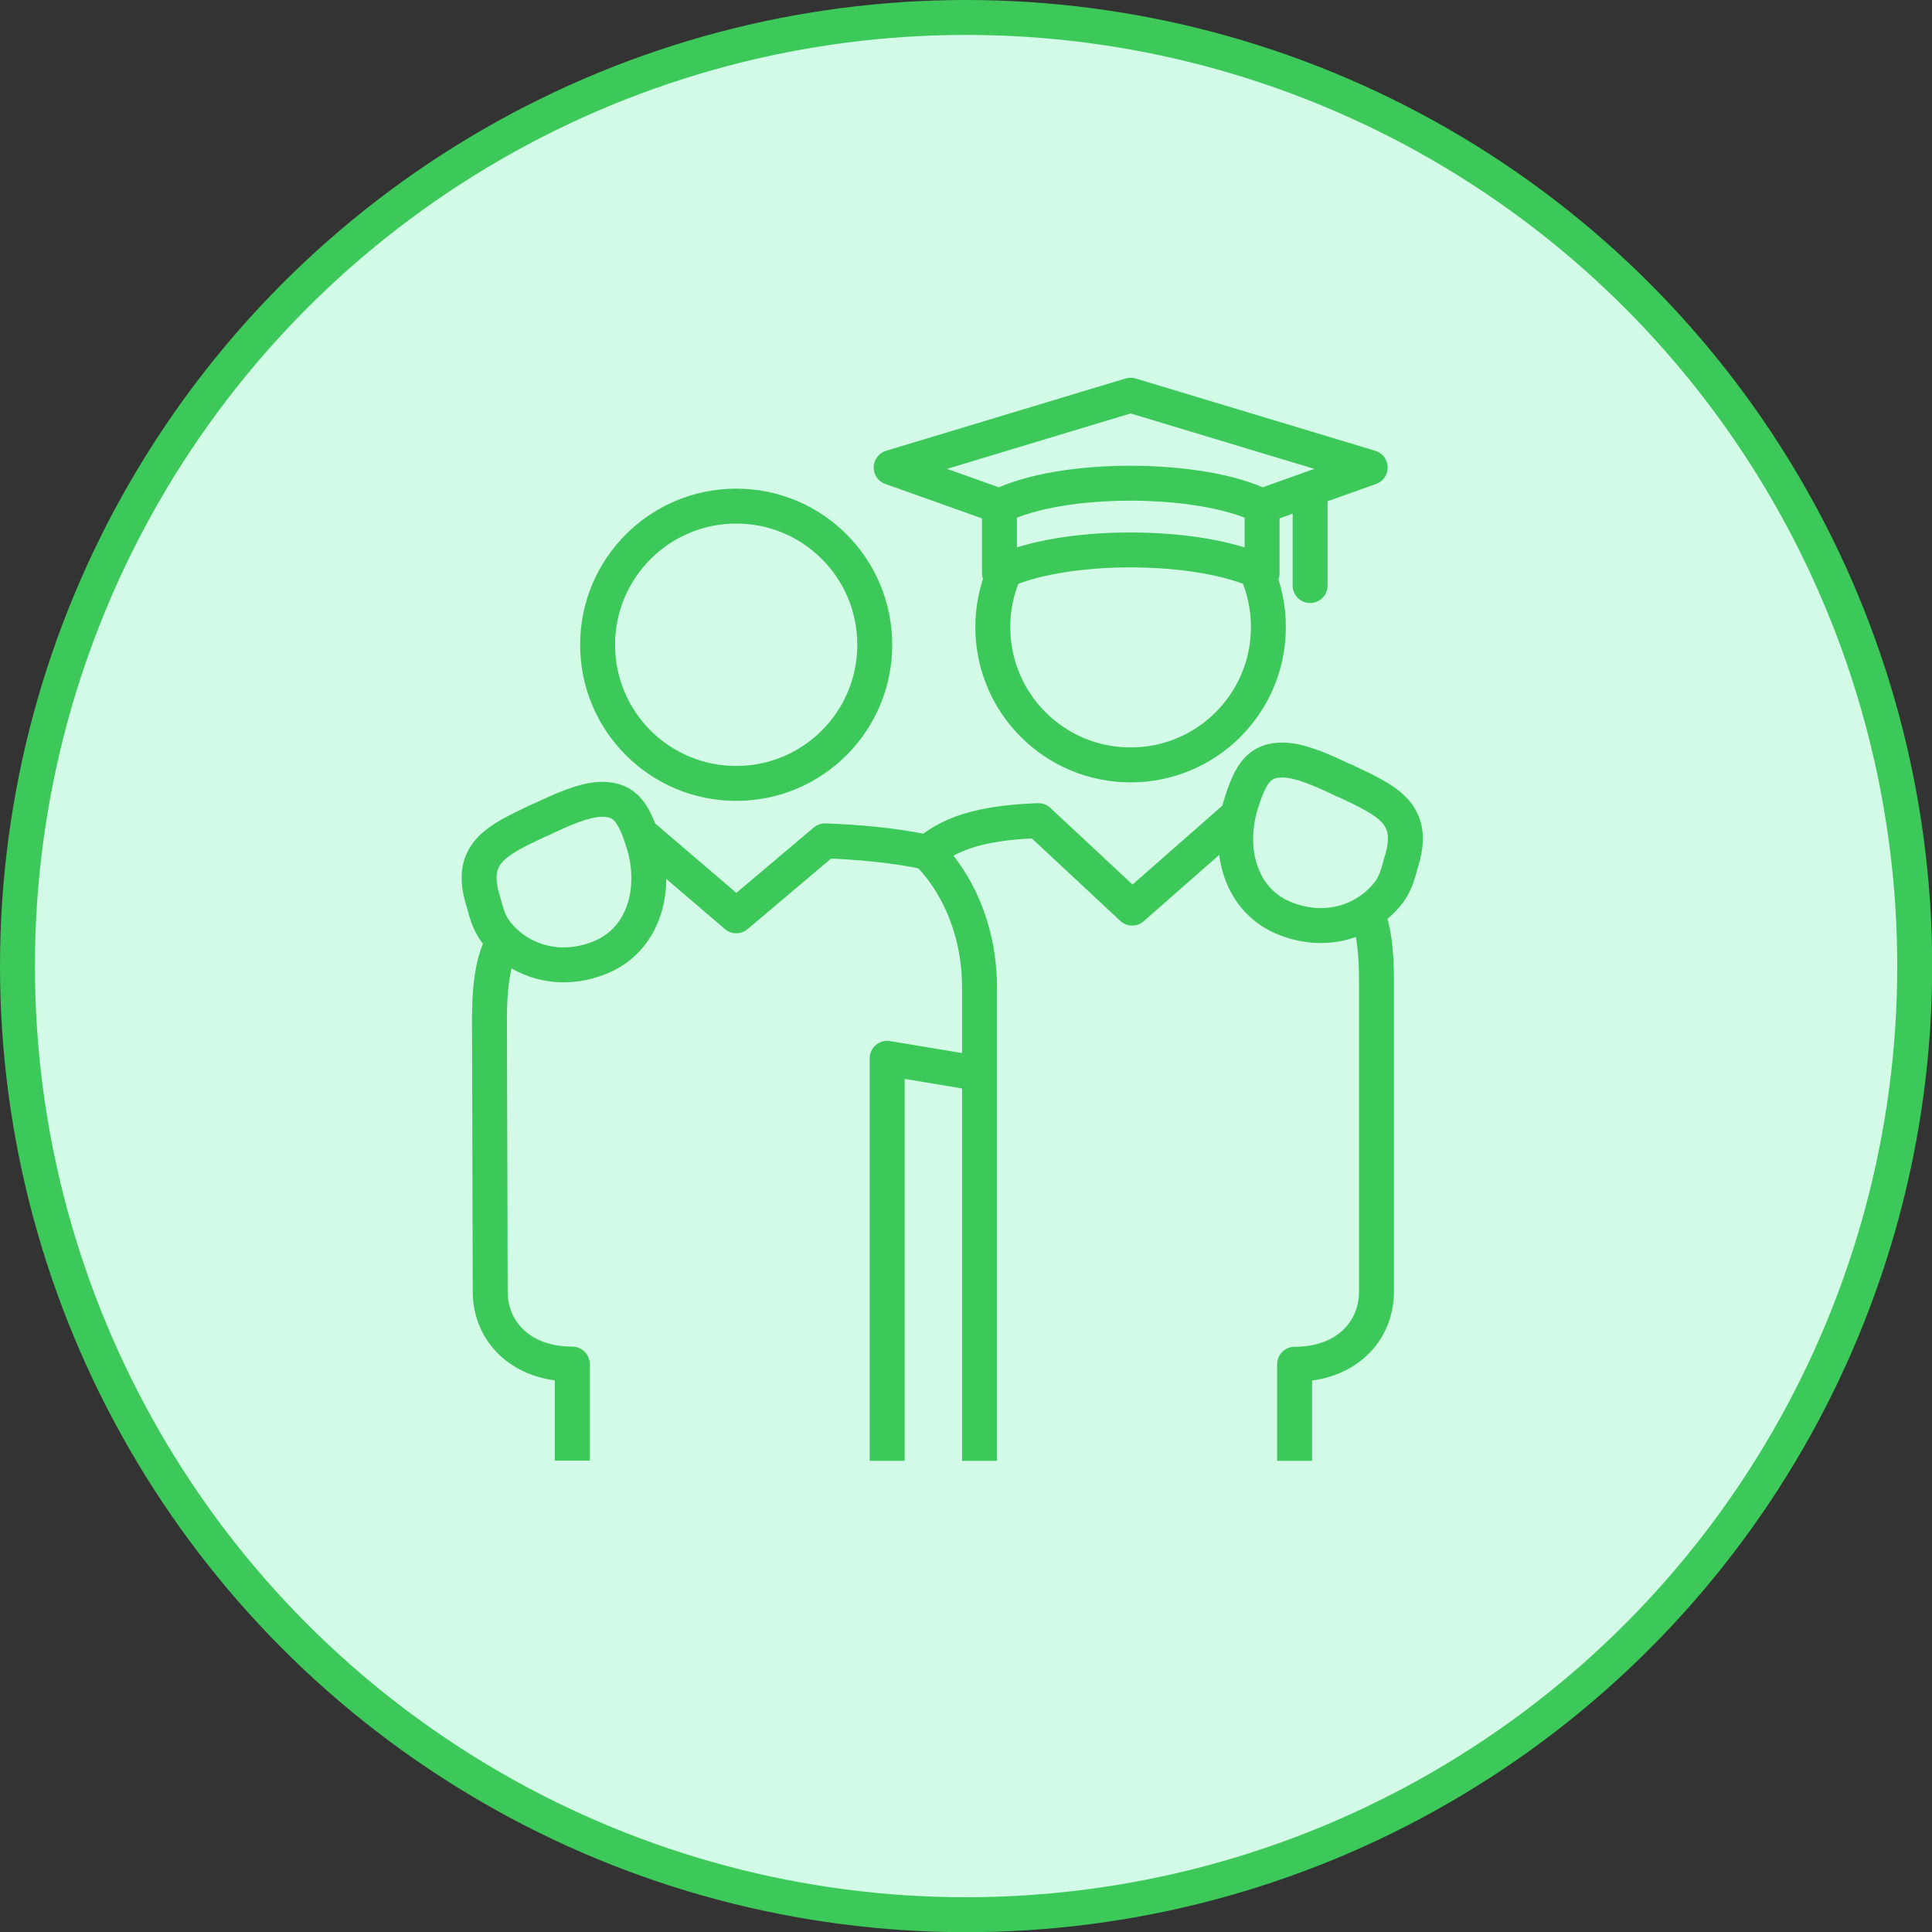
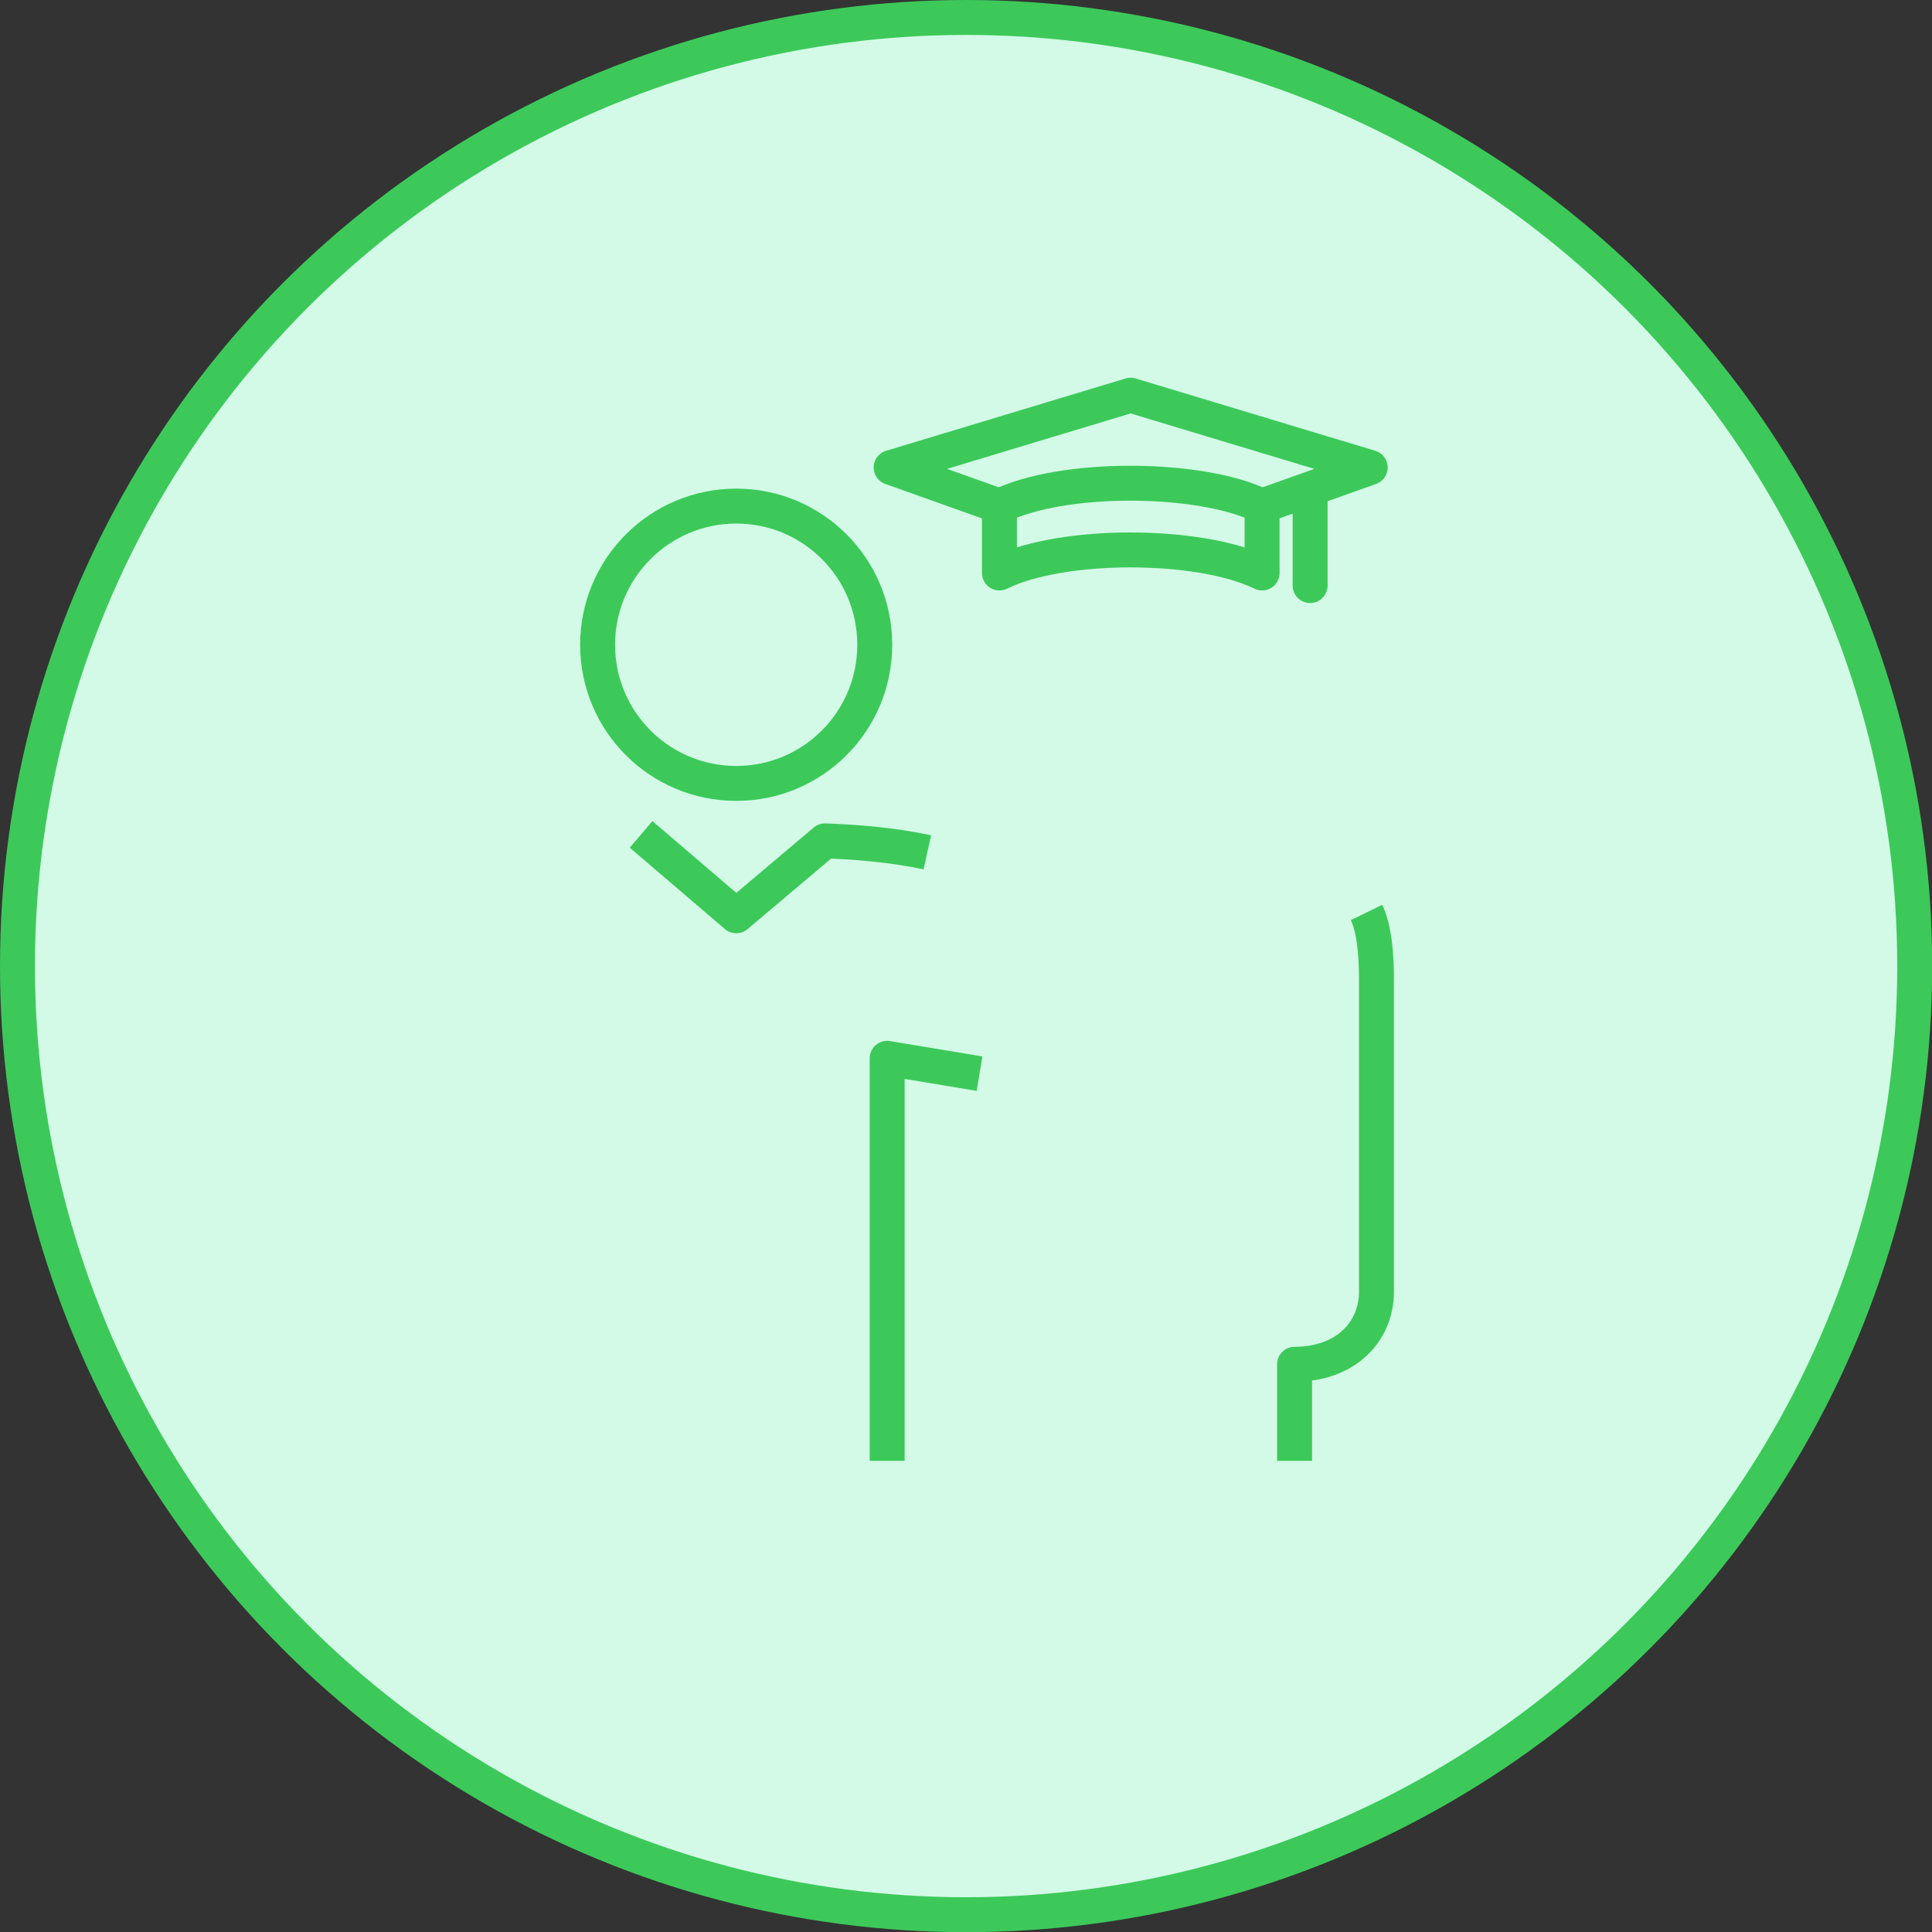
<svg xmlns="http://www.w3.org/2000/svg" id="Ebene_2" viewBox="0 0 110.63 110.63">
  <rect x="0" y="0" width="110.63" height="110.63" fill="#333333" stroke="none" />
  <g id="auswahl">
    <circle cx="55.32" cy="55.32" r="54.32" style="fill:#d2fae6; stroke:#3cc95a; stroke-linejoin:round; stroke-width:2px;" />
    <polyline points="56.09 61.48 50.8 60.6 50.8 83.65" style="fill:none; stroke:#3cc95a; stroke-linejoin:round; stroke-width:2px;" />
-     <path d="M30.91,46.95c-2.46,1.17-4.14,1.88-3.22,4.72.11.35.24,1.1.71,1.7.92,1.18,2.33,1.88,3.88,1.88.71,0,1.46-.15,2.2-.47,2.5-1.1,3.16-4.04,2.34-6.58-.53-1.67-1.03-2.42-2.32-2.43-1.02,0-2.29.57-3.58,1.19Z" style="fill:none; stroke:#3cc95a; stroke-linejoin:round; stroke-width:2px;" />
    <path d="M42.16,44.86c4.38,0,7.93-3.55,7.93-7.94s-3.55-7.94-7.93-7.94-7.94,3.55-7.94,7.94,3.55,7.94,7.94,7.94Z" style="fill:none; stroke:#3cc95a; stroke-linejoin:round; stroke-width:2px;" />
-     <path d="M28.87,53.89c-.95,1.36-.84,4.31-.84,5.3l.04,14.76c0,2.32,1.78,4.16,4.7,4.16v5.53" style="fill:none; stroke:#3cc95a; stroke-linejoin:round; stroke-width:2px;" />
-     <path d="M77,44.7c2.46,1.17,4.14,1.88,3.22,4.72-.11.35-.24,1.1-.71,1.7-.92,1.18-2.33,1.88-3.88,1.88-.71,0-1.46-.15-2.2-.47-2.5-1.1-3.16-4.04-2.34-6.58.53-1.67,1.03-2.42,2.32-2.43,1.02,0,2.29.57,3.58,1.19Z" style="fill:none; stroke:#3cc95a; stroke-linejoin:round; stroke-width:2px;" />
    <path d="M74.13,83.65v-5.53c2.92,0,4.69-1.85,4.69-4.17v-17.6c0-.87,0-2.93-.57-4.1" style="fill:none; stroke:#3cc95a; stroke-linejoin:round; stroke-width:2px;" />
    <path d="M36.71,47.78l5.45,4.66,5.08-4.29c1.75.06,3.97.24,5.86.66" style="fill:none; stroke:#3cc95a; stroke-linejoin:round; stroke-width:2px;" />
-     <path d="M56.09,83.65v-27.08c0-5.12-2.99-7.74-2.99-7.74,1.52-1.32,3.62-1.73,6.36-1.84l5.37,5.01,6.09-5.35" style="fill:none; stroke:#3cc95a; stroke-linejoin:round; stroke-width:2px;" />
    <path d="M57.23,32.81c1.78-.88,4.63-1.32,7.49-1.32s5.76.44,7.55,1.32v-3.82c-1.78-.88-4.67-1.32-7.55-1.32s-5.71.44-7.49,1.32v3.82Z" style="fill:none; stroke:#3cc95a; stroke-linejoin:round; stroke-width:2px;" />
    <polyline points="72.26 28.98 78.46 26.77 64.74 22.63 51.03 26.77 57.23 28.98" style="fill:none; stroke:#3cc95a; stroke-linejoin:round; stroke-width:2px;" />
    <line x1="75.02" y1="28.25" x2="75.02" y2="33.53" style="fill:none; stroke:#3cc95a; stroke-linecap:round; stroke-linejoin:round; stroke-width:2px;" />
-     <path d="M72,32.81c.41.95.63,2,.63,3.1,0,4.36-3.53,7.89-7.89,7.89s-7.89-3.53-7.89-7.89c0-1.09.22-2.13.62-3.07" style="fill:none; stroke:#3cc95a; stroke-linecap:round; stroke-linejoin:round; stroke-width:2px;" />
  </g>
</svg>